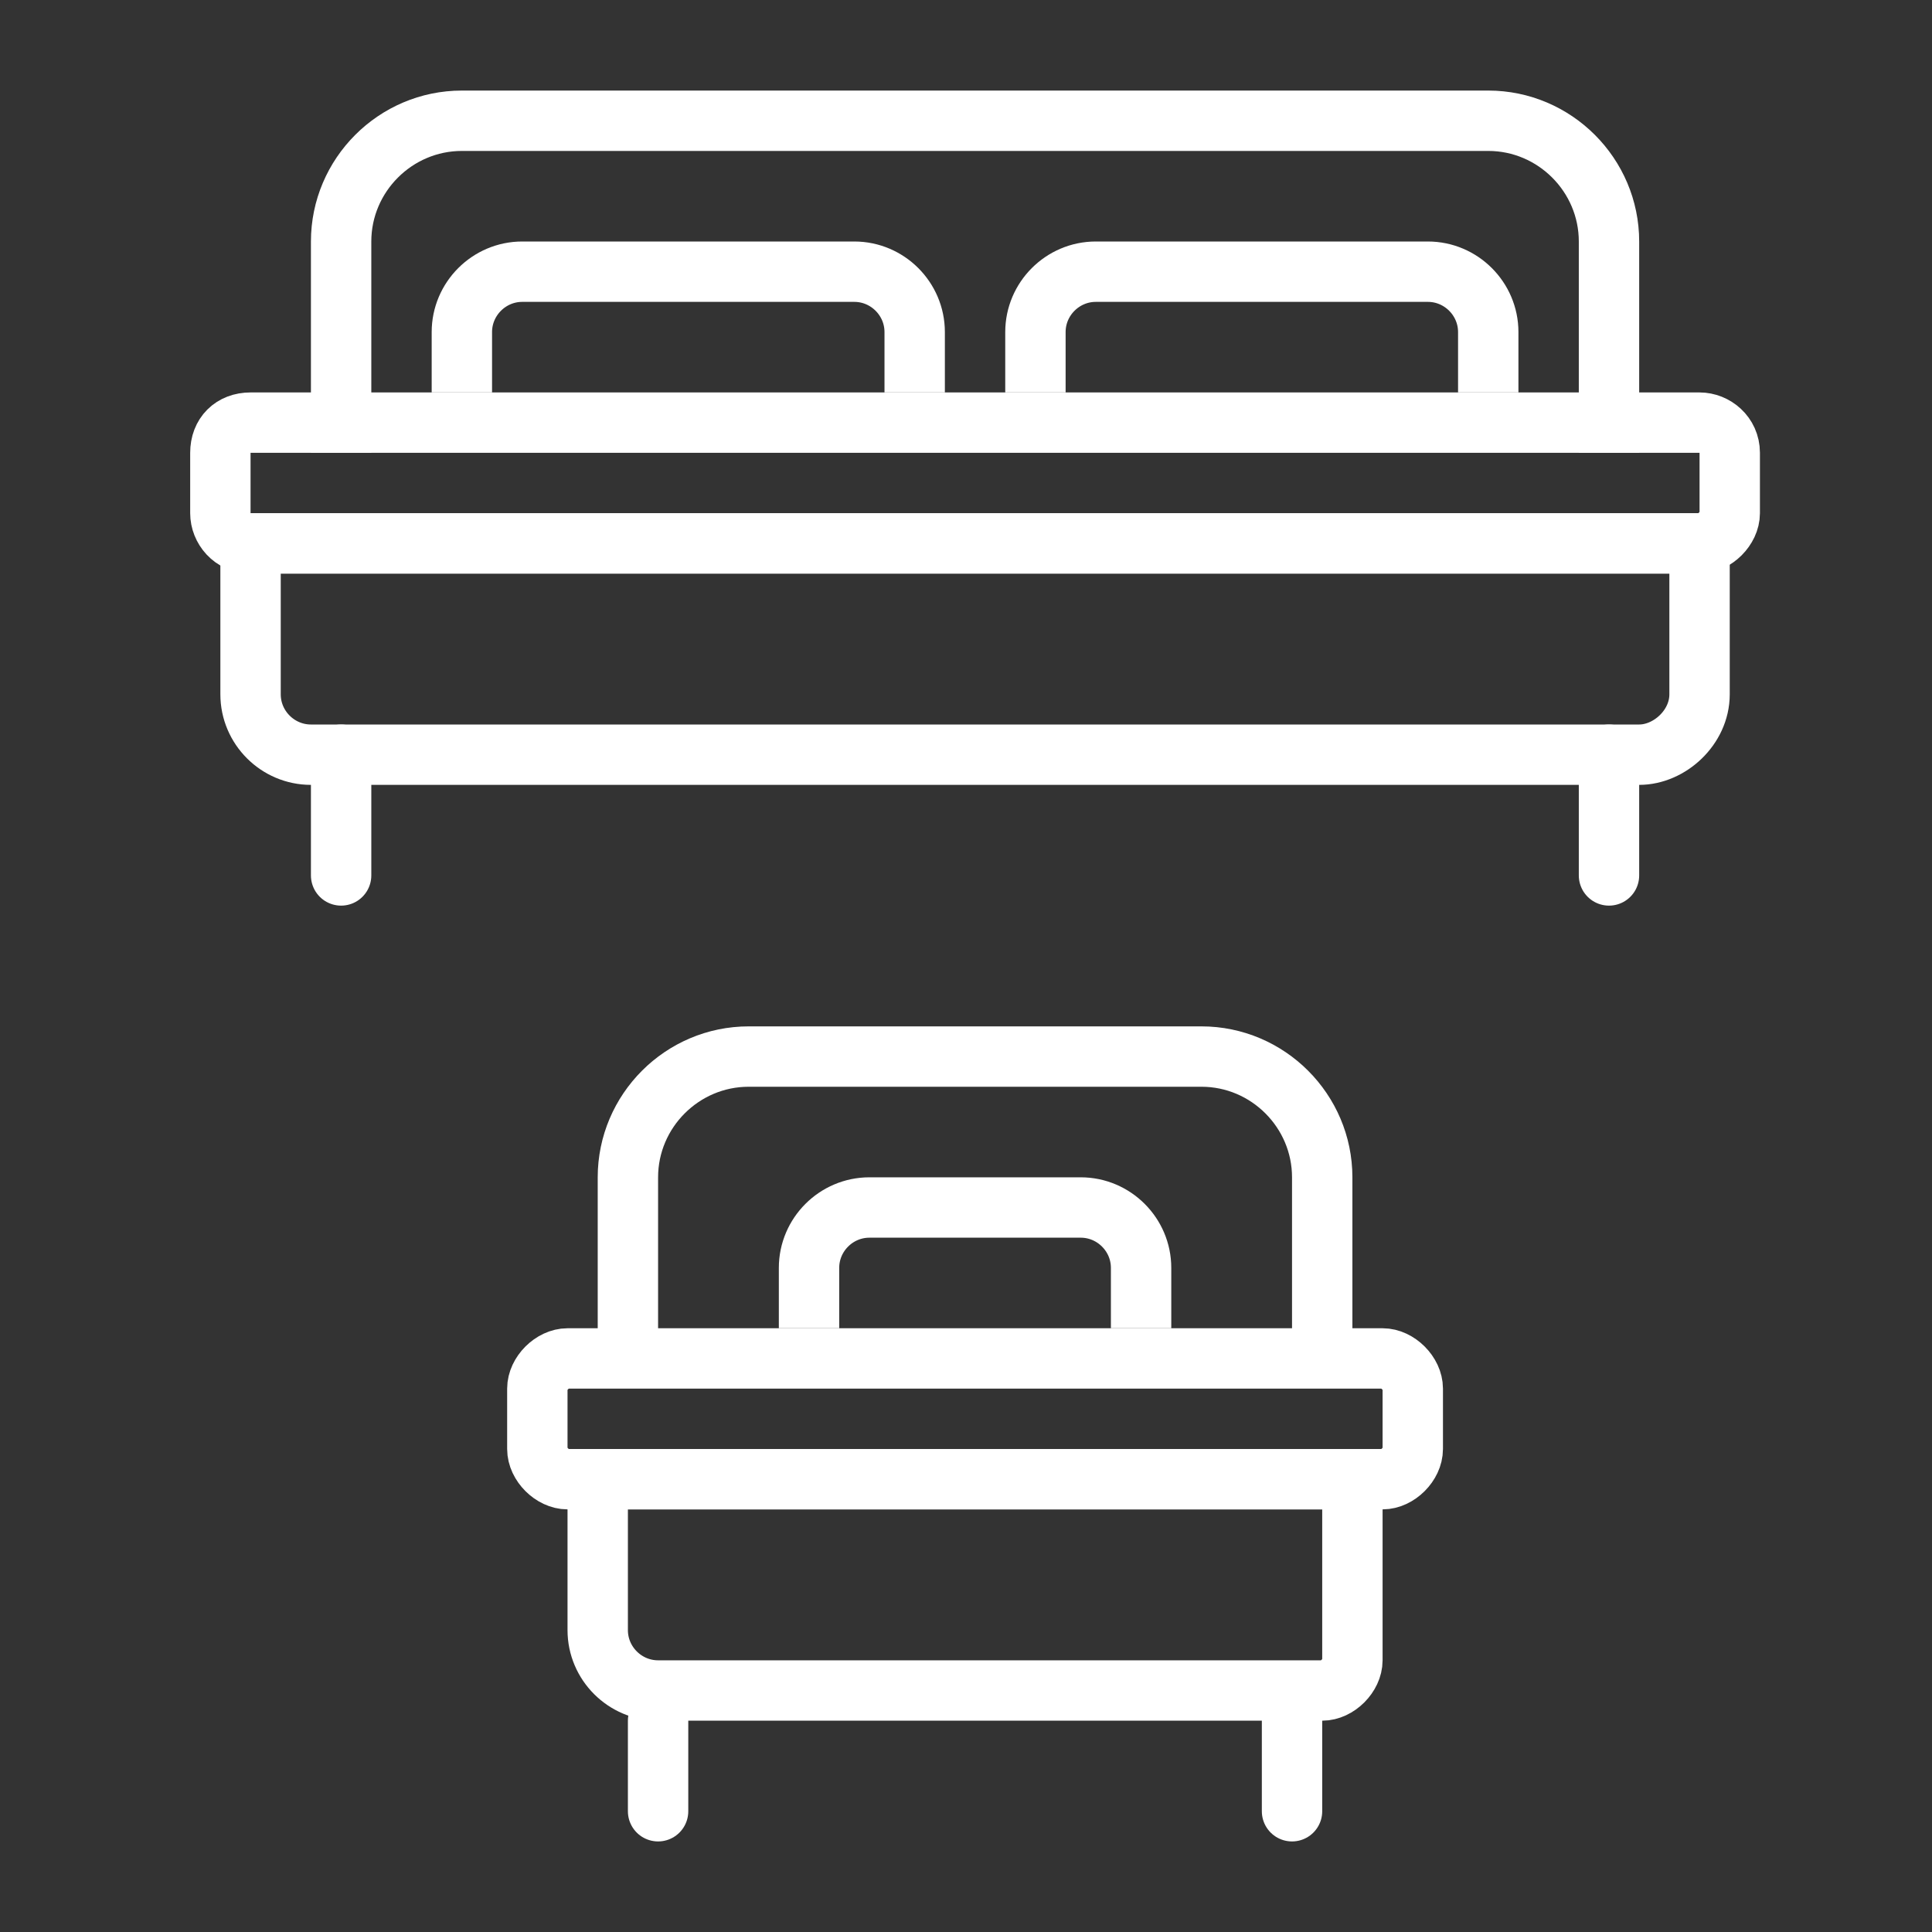
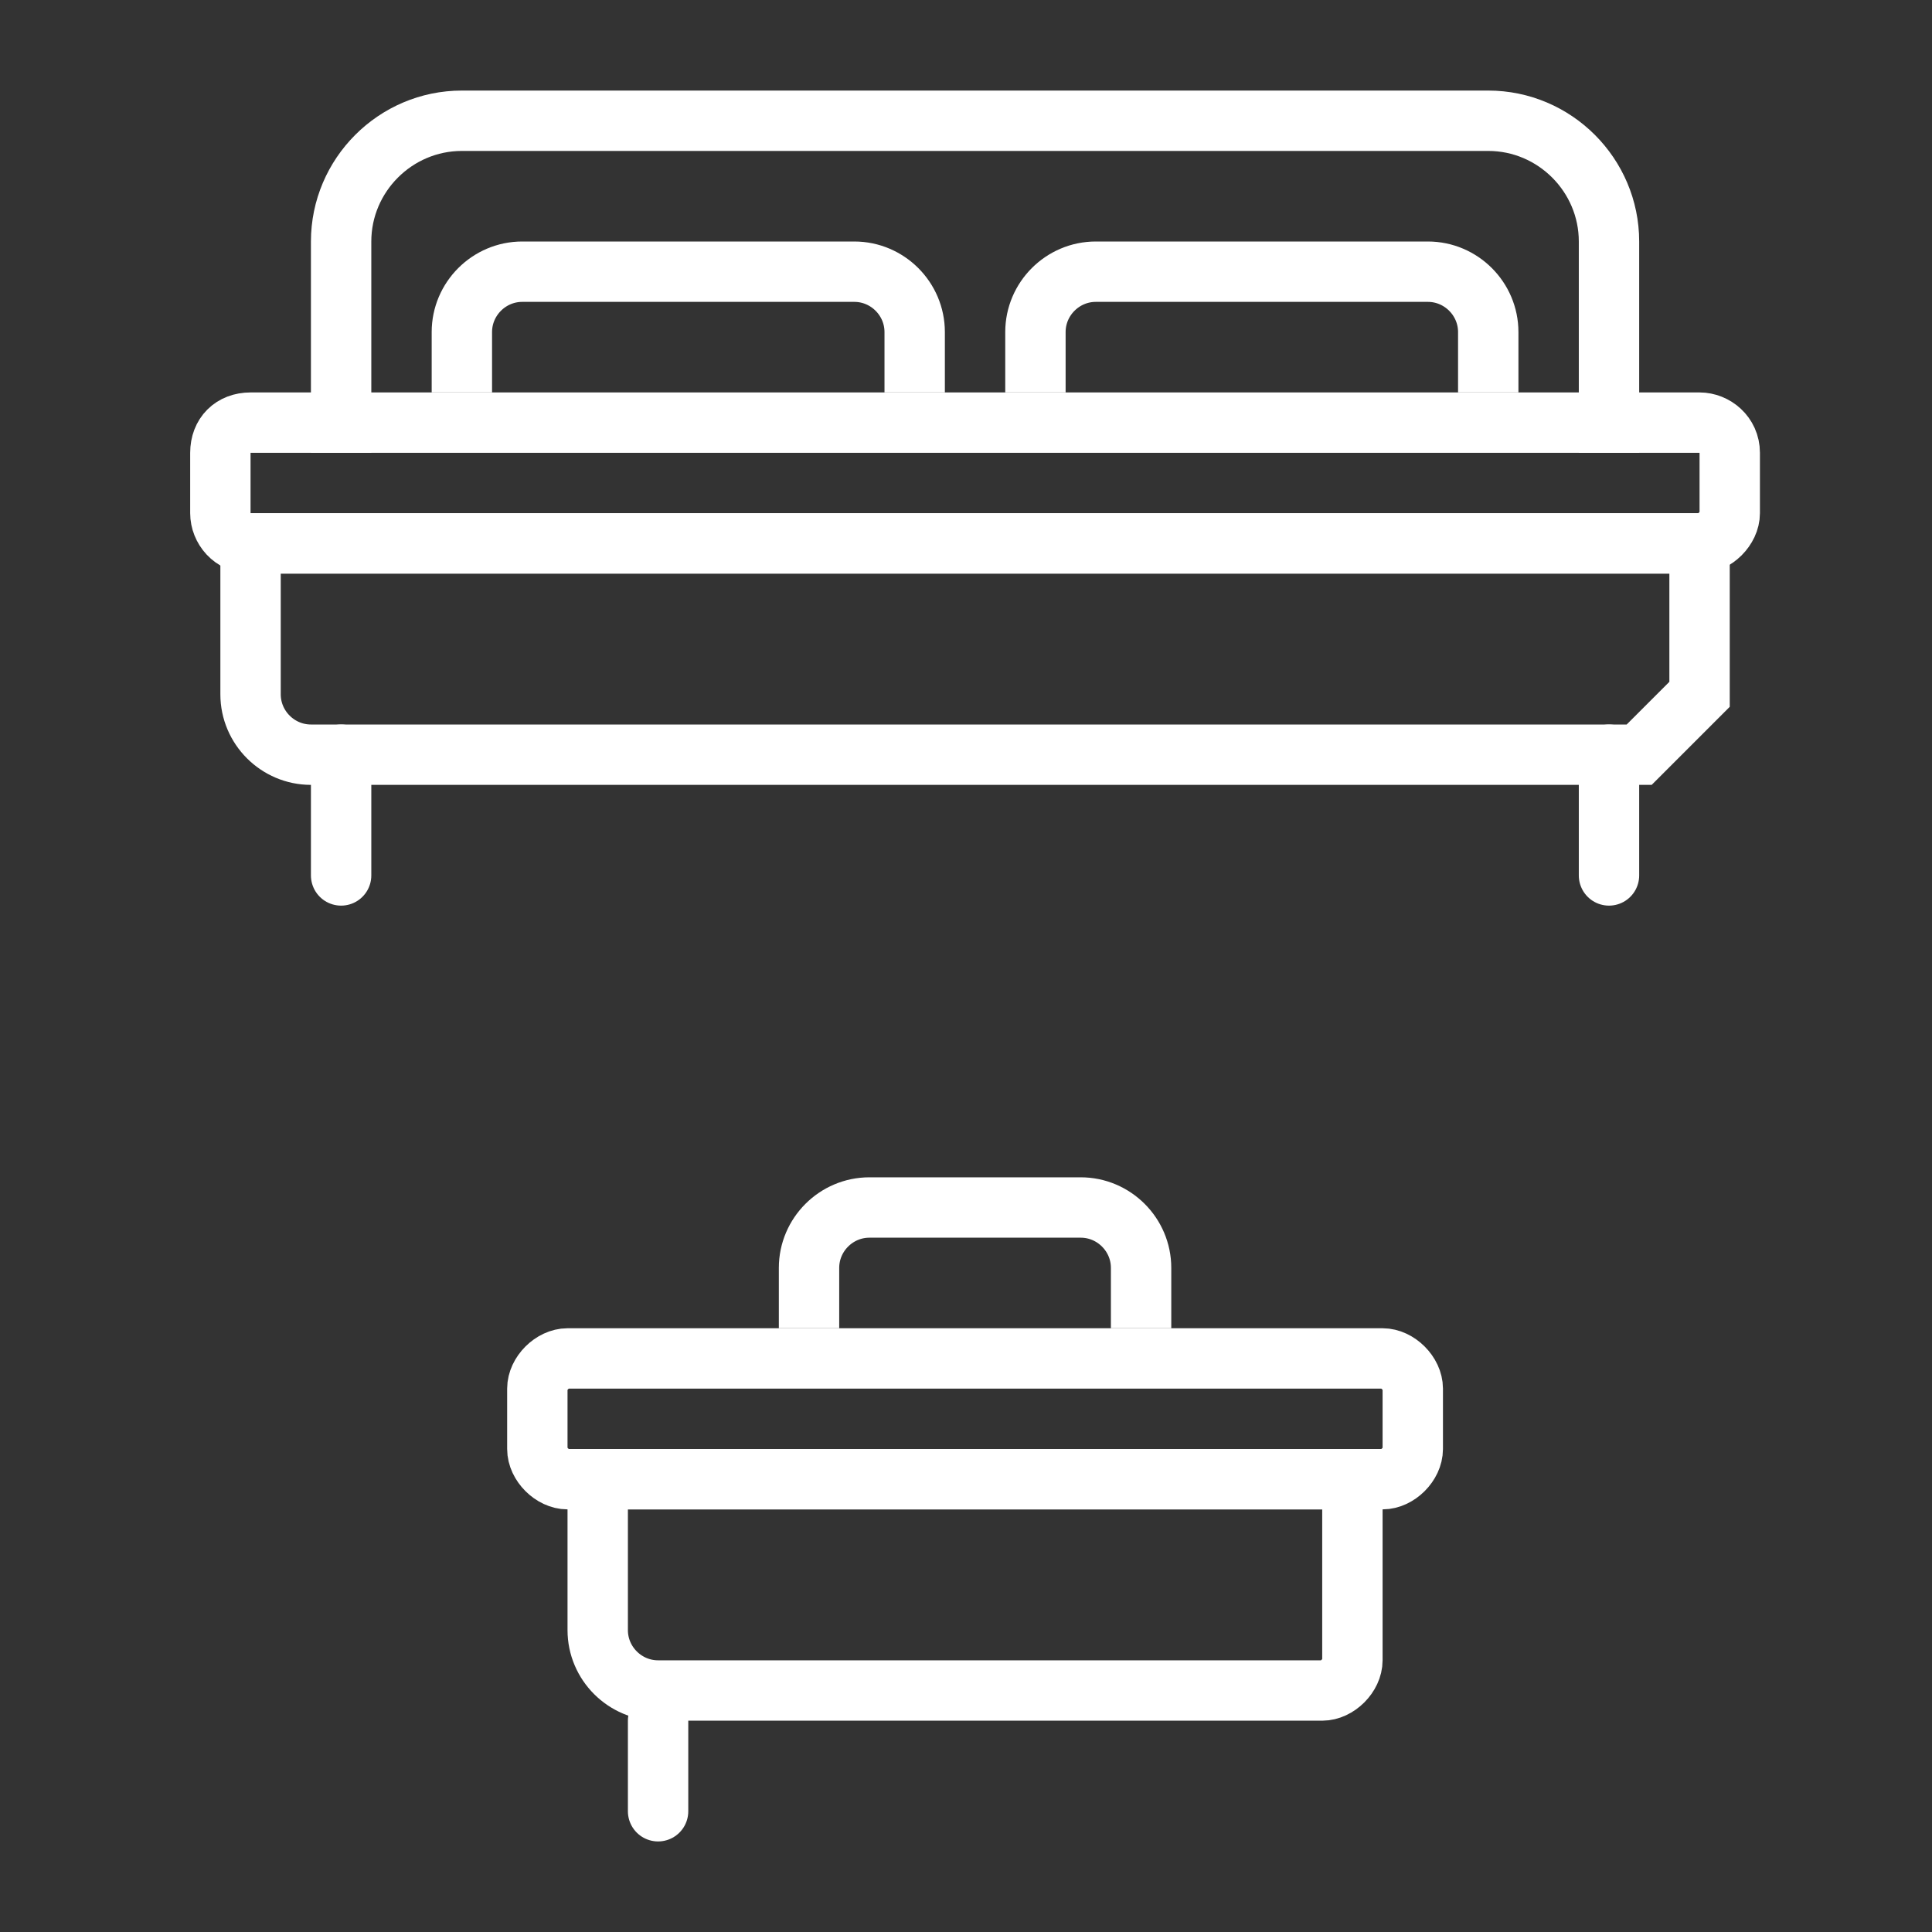
<svg xmlns="http://www.w3.org/2000/svg" version="1.1" x="0px" y="0px" viewBox="0 0 64 64" style="enable-background:new 0 0 64 64;" xml:space="preserve">
  <rect x="0" y="0" width="64" height="64" fill="#333333" stroke="none" />
  <style type="text/css">
	.st0{fill:none;stroke:#FFFFFF;stroke-width:2;stroke-linejoin:round;stroke-miterlimit:10;}
	.st1{fill:none;stroke:#FFFFFF;stroke-width:2;stroke-linecap:round;stroke-linejoin:round;stroke-miterlimit:10;}
	.st2{fill:none;stroke:#FFFFFF;stroke-width:2;stroke-linecap:round;stroke-miterlimit:10;}
	.st3{fill:none;stroke:#FFFFFF;stroke-width:2;stroke-miterlimit:10;}
	.st4{fill:none;stroke:#223c5d;stroke-width:2;stroke-miterlimit:10;}
	.st5{fill:none;stroke:#223c5d;stroke-width:2;stroke-linecap:round;stroke-miterlimit:10;}
	.st6{fill:none;stroke:#9fcc3e;stroke-width:2;stroke-miterlimit:10;}
	.st7{fill:none;stroke:#9fcc3e;stroke-width:2;stroke-linecap:round;stroke-linejoin:round;stroke-miterlimit:10;}
	.st8{fill:none;stroke:#223c5d;stroke-width:2;stroke-linecap:round;stroke-linejoin:round;stroke-miterlimit:10;}
	.st9{fill:none;stroke:#223c5d;stroke-width:2;stroke-linecap:round;stroke-miterlimit:10;}
	.st10{fill:none;stroke:#223c5d;stroke-width:2;stroke-miterlimit:10;}
	.st11{fill:#FFFFFF;stroke:#9fcc3e;stroke-width:2;stroke-linecap:round;stroke-linejoin:round;stroke-miterlimit:10;}
	.st12{fill:#223c5d;}
</style>
  <g id="Layer_2">
</g>
  <g id="Layer_1">
    <g>
      <g>
        <path class="st3" d="M45.8,49h-27c-0.5,0-1-0.5-1-1v-2c0-0.5,0.5-1,1-1h27c0.5,0,1,0.5,1,1v2C46.8,48.5,46.3,49,45.8,49z" />
        <path class="st3" d="M43.8,56h-22c-1.1,0-2-0.9-2-2v-5h25v6C44.8,55.5,44.3,56,43.8,56z" />
-         <path class="st3" d="M20.8,45v-6c0-2.2,1.8-4,4-4h15c2.2,0,4,1.8,4,4v6" />
        <path class="st3" d="M26.8,44v-2c0-1.1,0.9-2,2-2h7c1.1,0,2,0.9,2,2v2" />
-         <line class="st2" x1="42.8" y1="57" x2="42.8" y2="60" />
        <line class="st2" x1="21.8" y1="57" x2="21.8" y2="60" />
      </g>
      <g>
        <path class="st3" d="M56.3,18h-48c-0.6,0-1-0.5-1-1v-2c0-0.6,0.4-1,1-1h48c0.5,0,1,0.4,1,1v2C57.3,17.5,56.8,18,56.3,18z" />
-         <path class="st3" d="M54.3,25h-44c-1.1,0-2-0.9-2-2v-5h48v5C56.3,24.1,55.3,25,54.3,25z" />
+         <path class="st3" d="M54.3,25h-44c-1.1,0-2-0.9-2-2v-5h48v5z" />
        <path class="st3" d="M11.3,15V8c0-2.2,1.8-4,4-4h34c2.2,0,4,1.8,4,4v7" />
        <path class="st3" d="M15.3,13v-2c0-1.1,0.9-2,2-2h11c1.1,0,2,0.9,2,2v2" />
        <path class="st3" d="M34.3,13v-2c0-1.1,0.9-2,2-2h11c1.1,0,2,0.9,2,2v2" />
        <line class="st2" x1="53.3" y1="25" x2="53.3" y2="29" />
        <line class="st2" x1="11.3" y1="25" x2="11.3" y2="29" />
      </g>
    </g>
  </g>
</svg>